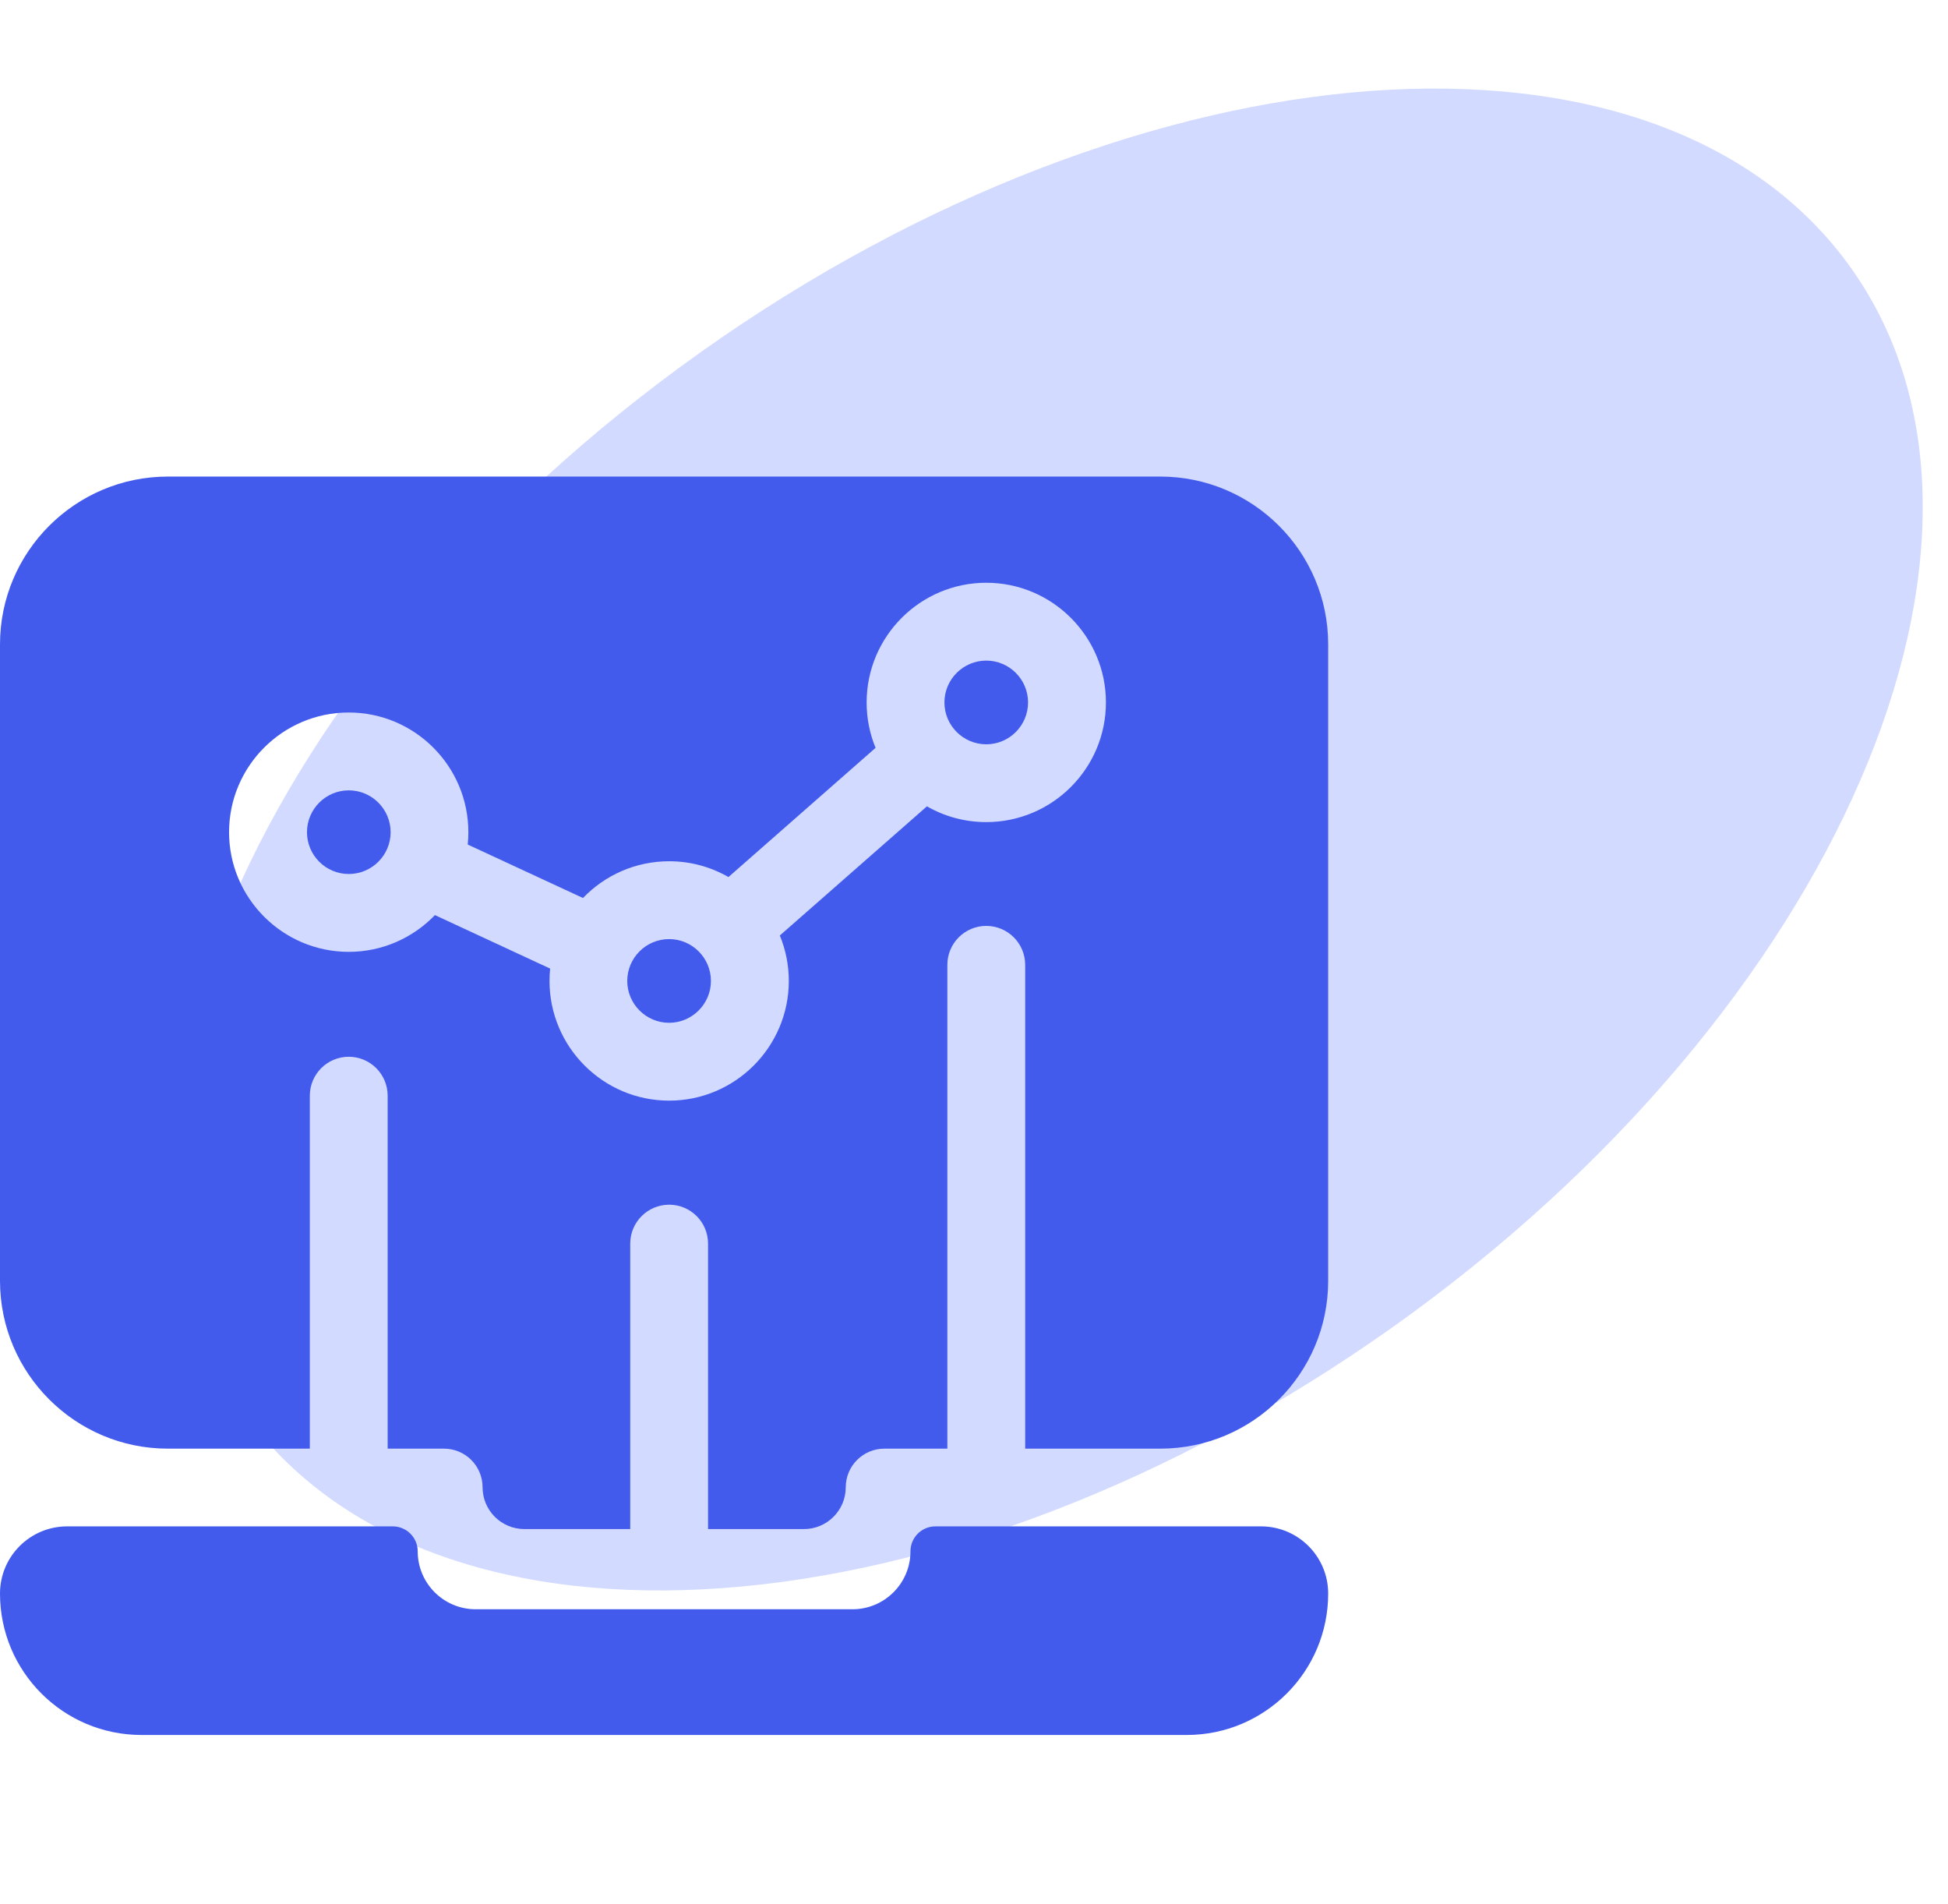
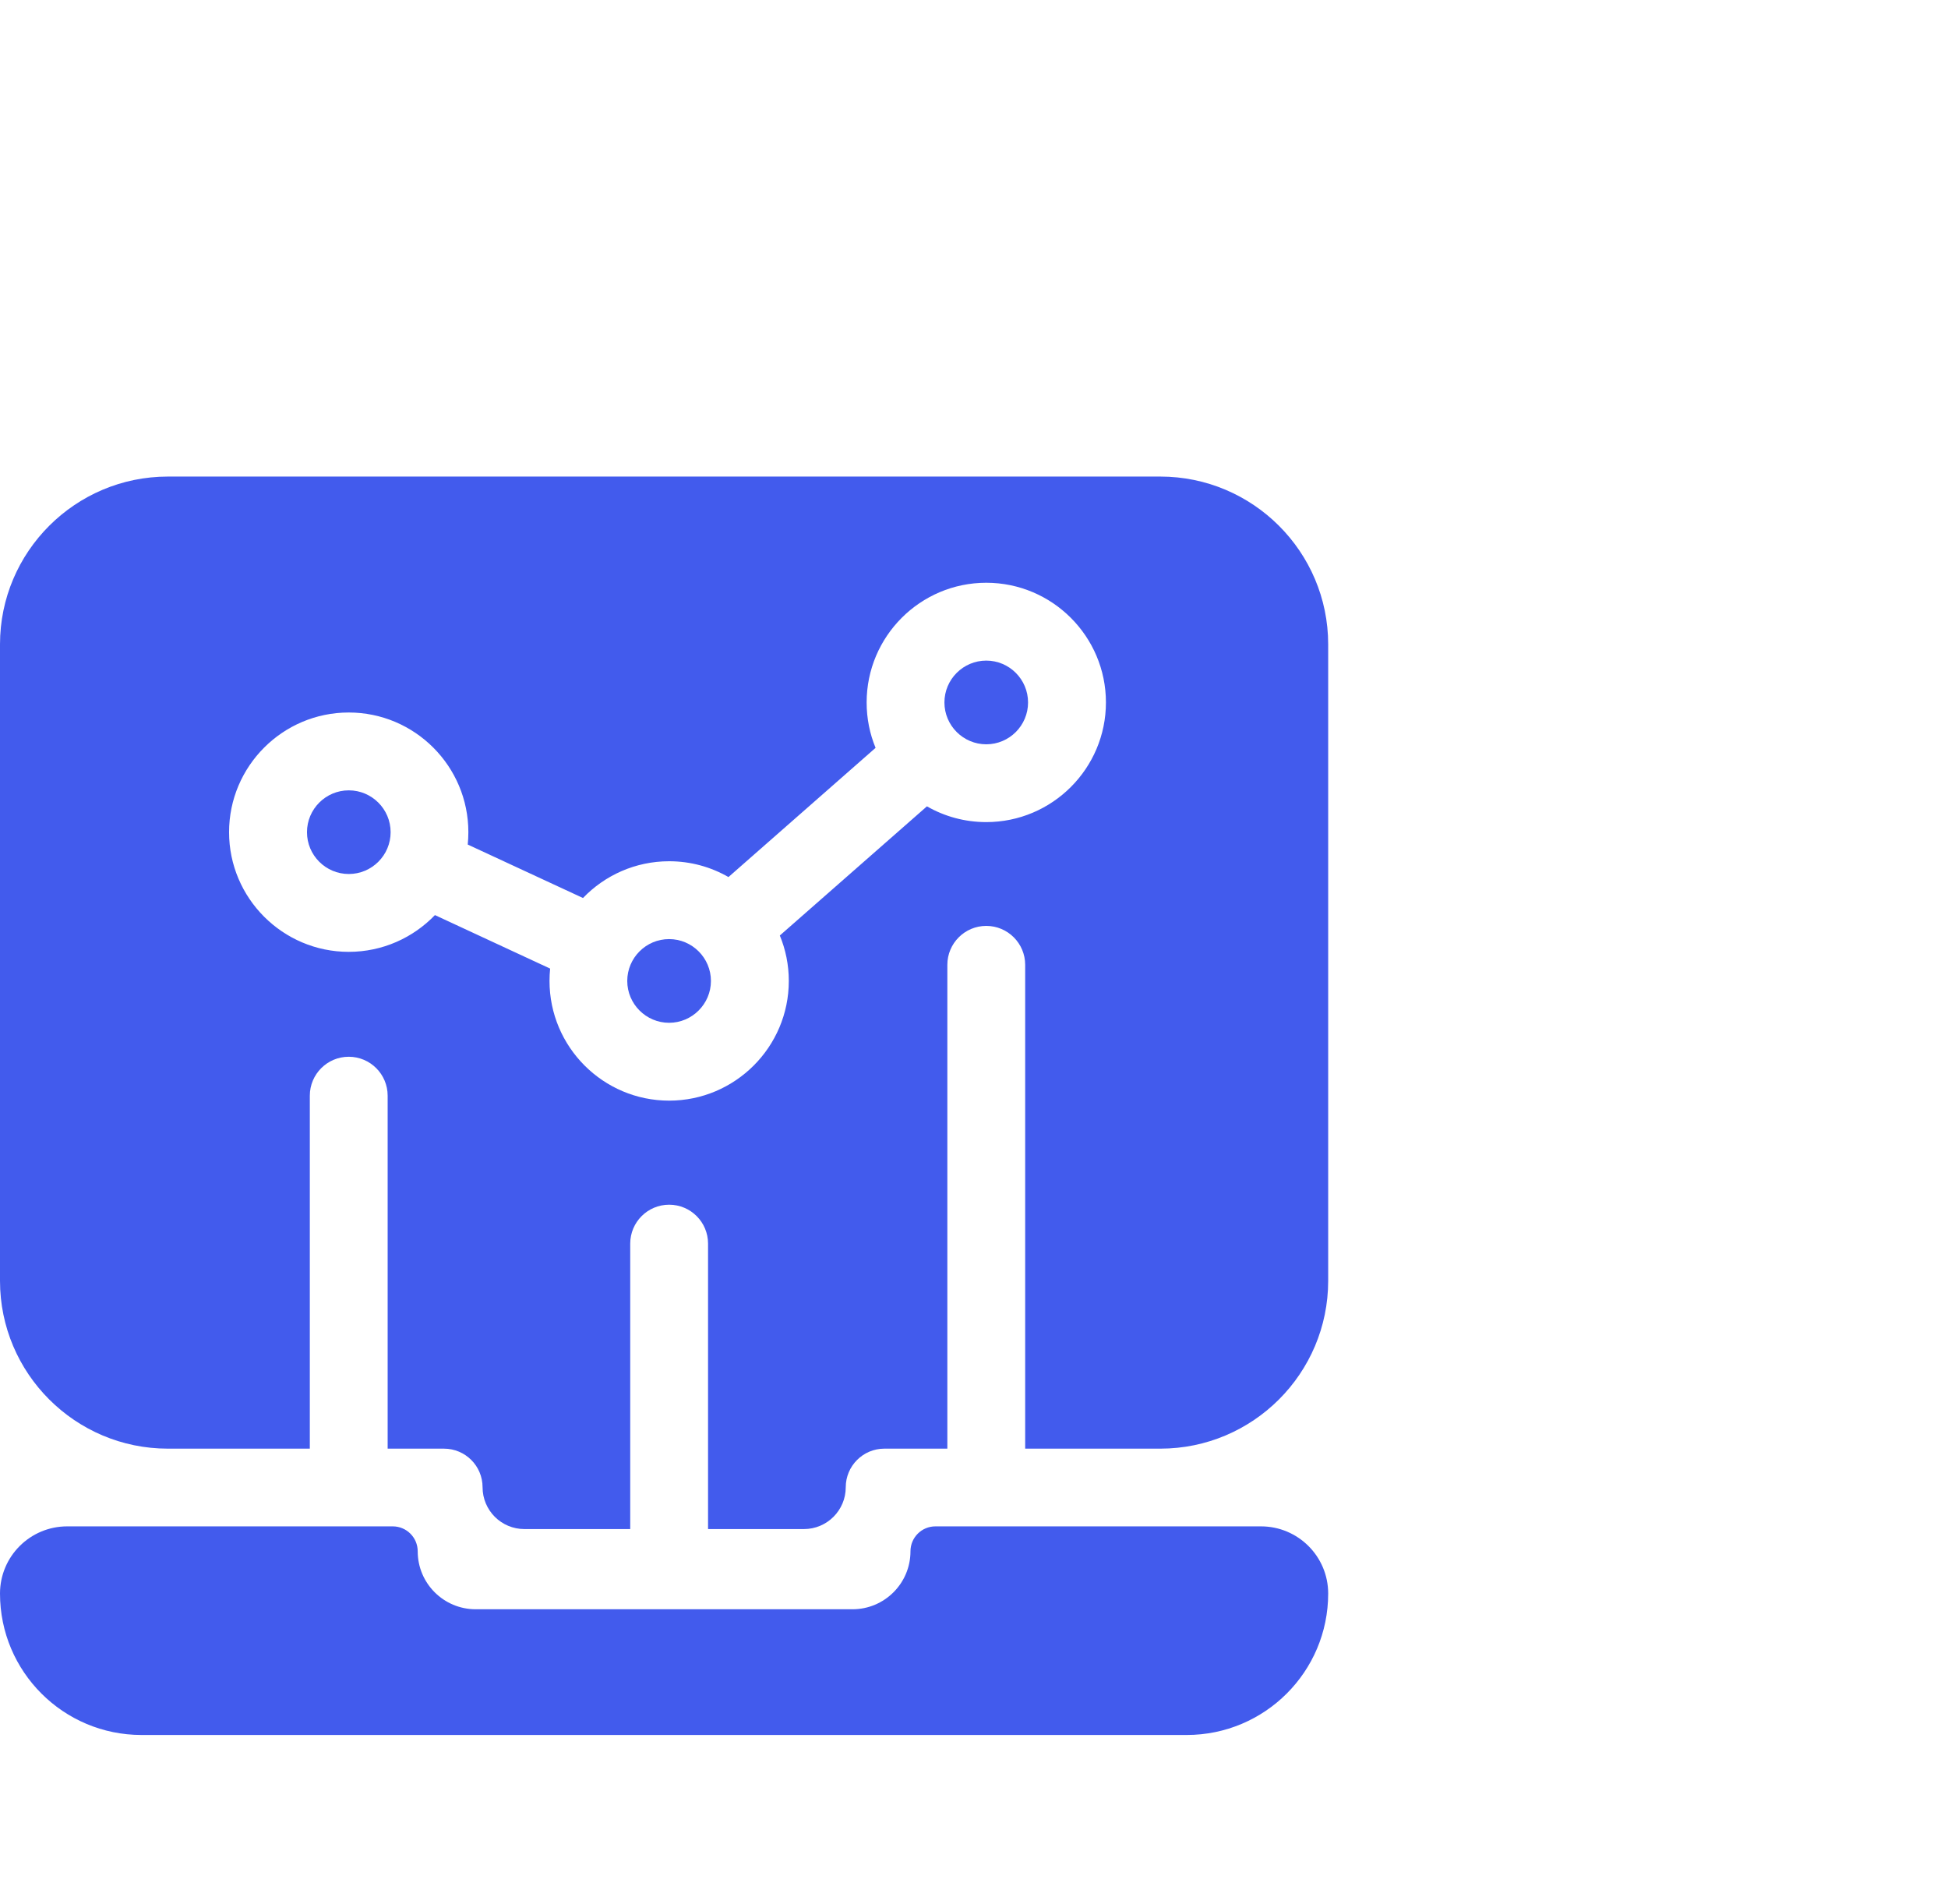
<svg xmlns="http://www.w3.org/2000/svg" width="44" height="43" viewBox="0 0 44 43" fill="none">
-   <path d="M41.814 6.059C46.131 12.138 41.496 22.841 31.462 29.966C21.428 37.09 9.794 37.937 5.478 31.857C1.162 25.778 5.797 15.075 15.831 7.95C25.865 0.826 37.498 -0.021 41.814 6.059Z" fill="#4E6EFF" fill-opacity="0.25" />
  <g clip-path="url(#clip0_1753_23780)">
    <path d="M28.482 34.469H21.129C20.817 34.469 20.565 34.721 20.565 35.033C20.565 35.755 19.978 36.341 19.255 36.341H10.745C10.021 36.341 9.435 35.755 9.435 35.033C9.435 34.721 9.183 34.469 8.871 34.469H1.518C0.68 34.469 0 35.148 0 35.986C0 37.75 1.431 39.18 3.197 39.18H26.803C28.569 39.18 30 37.75 30 35.986C30 35.148 29.32 34.469 28.482 34.469Z" fill="#425BED" />
    <path d="M7.878 17.848C7.357 17.848 6.934 18.272 6.934 18.793C6.934 19.314 7.357 19.737 7.878 19.737C8.399 19.737 8.823 19.314 8.823 18.793C8.823 18.272 8.399 17.848 7.878 17.848Z" fill="#425BED" />
    <path d="M15.113 21.207C14.592 21.207 14.168 21.631 14.168 22.152C14.168 22.672 14.592 23.097 15.113 23.097C15.633 23.097 16.058 22.672 16.058 22.152C16.058 21.631 15.633 21.207 15.113 21.207Z" fill="#425BED" />
-     <path d="M22.277 14.918C21.756 14.918 21.332 15.342 21.332 15.863C21.332 16.384 21.756 16.808 22.277 16.808C22.798 16.808 23.221 16.384 23.221 15.863C23.221 15.342 22.798 14.918 22.277 14.918Z" fill="#425BED" />
+     <path d="M22.277 14.918C21.756 14.918 21.332 15.342 21.332 15.863C21.332 16.384 21.756 16.808 22.277 16.808C22.798 16.808 23.221 16.384 23.221 15.863C23.221 15.342 22.798 14.918 22.277 14.918" fill="#425BED" />
    <path d="M26.208 10.762H3.792C1.701 10.762 0 12.462 0 14.551V28.925C0 31.015 1.701 32.714 3.792 32.714H6.998V24.743C6.998 24.258 7.392 23.864 7.877 23.864C8.362 23.864 8.756 24.258 8.756 24.743V32.714H10.028C10.51 32.714 10.9 33.104 10.9 33.586C10.9 33.846 11.006 34.083 11.177 34.254C11.348 34.424 11.584 34.53 11.845 34.53H14.235V28.084C14.235 27.599 14.629 27.205 15.114 27.205C15.6 27.205 15.993 27.599 15.993 28.084V34.53H18.158C18.68 34.53 19.103 34.107 19.103 33.586C19.103 33.345 19.201 33.127 19.359 32.969C19.516 32.812 19.734 32.714 19.974 32.714H21.398V21.788C21.398 21.303 21.792 20.909 22.277 20.909C22.762 20.909 23.156 21.303 23.156 21.788V32.714H26.208C28.299 32.714 30 31.015 30 28.924V14.551C30 12.462 28.299 10.762 26.208 10.762ZM22.277 18.565C21.79 18.565 21.332 18.436 20.937 18.209L17.614 21.126C17.745 21.443 17.817 21.789 17.817 22.152C17.817 23.642 16.604 24.855 15.114 24.855C13.624 24.855 12.412 23.642 12.412 22.152C12.412 22.058 12.417 21.965 12.426 21.873L9.824 20.665C9.332 21.176 8.641 21.495 7.877 21.495C6.387 21.495 5.174 20.282 5.174 18.793C5.174 17.302 6.387 16.09 7.877 16.09C9.367 16.09 10.579 17.302 10.579 18.793C10.579 18.886 10.574 18.98 10.565 19.072L13.168 20.279C13.659 19.768 14.35 19.449 15.114 19.449C15.602 19.449 16.059 19.579 16.454 19.806L19.777 16.888C19.646 16.572 19.575 16.226 19.575 15.863C19.575 14.372 20.787 13.16 22.277 13.16C23.767 13.16 24.98 14.372 24.98 15.863C24.98 17.353 23.767 18.565 22.277 18.565Z" fill="#425BED" />
  </g>
  <defs>
    <clipPath id="clip0_1753_23780">
      <rect width="30" height="30" fill="white" transform="translate(0 10)" />
    </clipPath>
  </defs>
</svg>